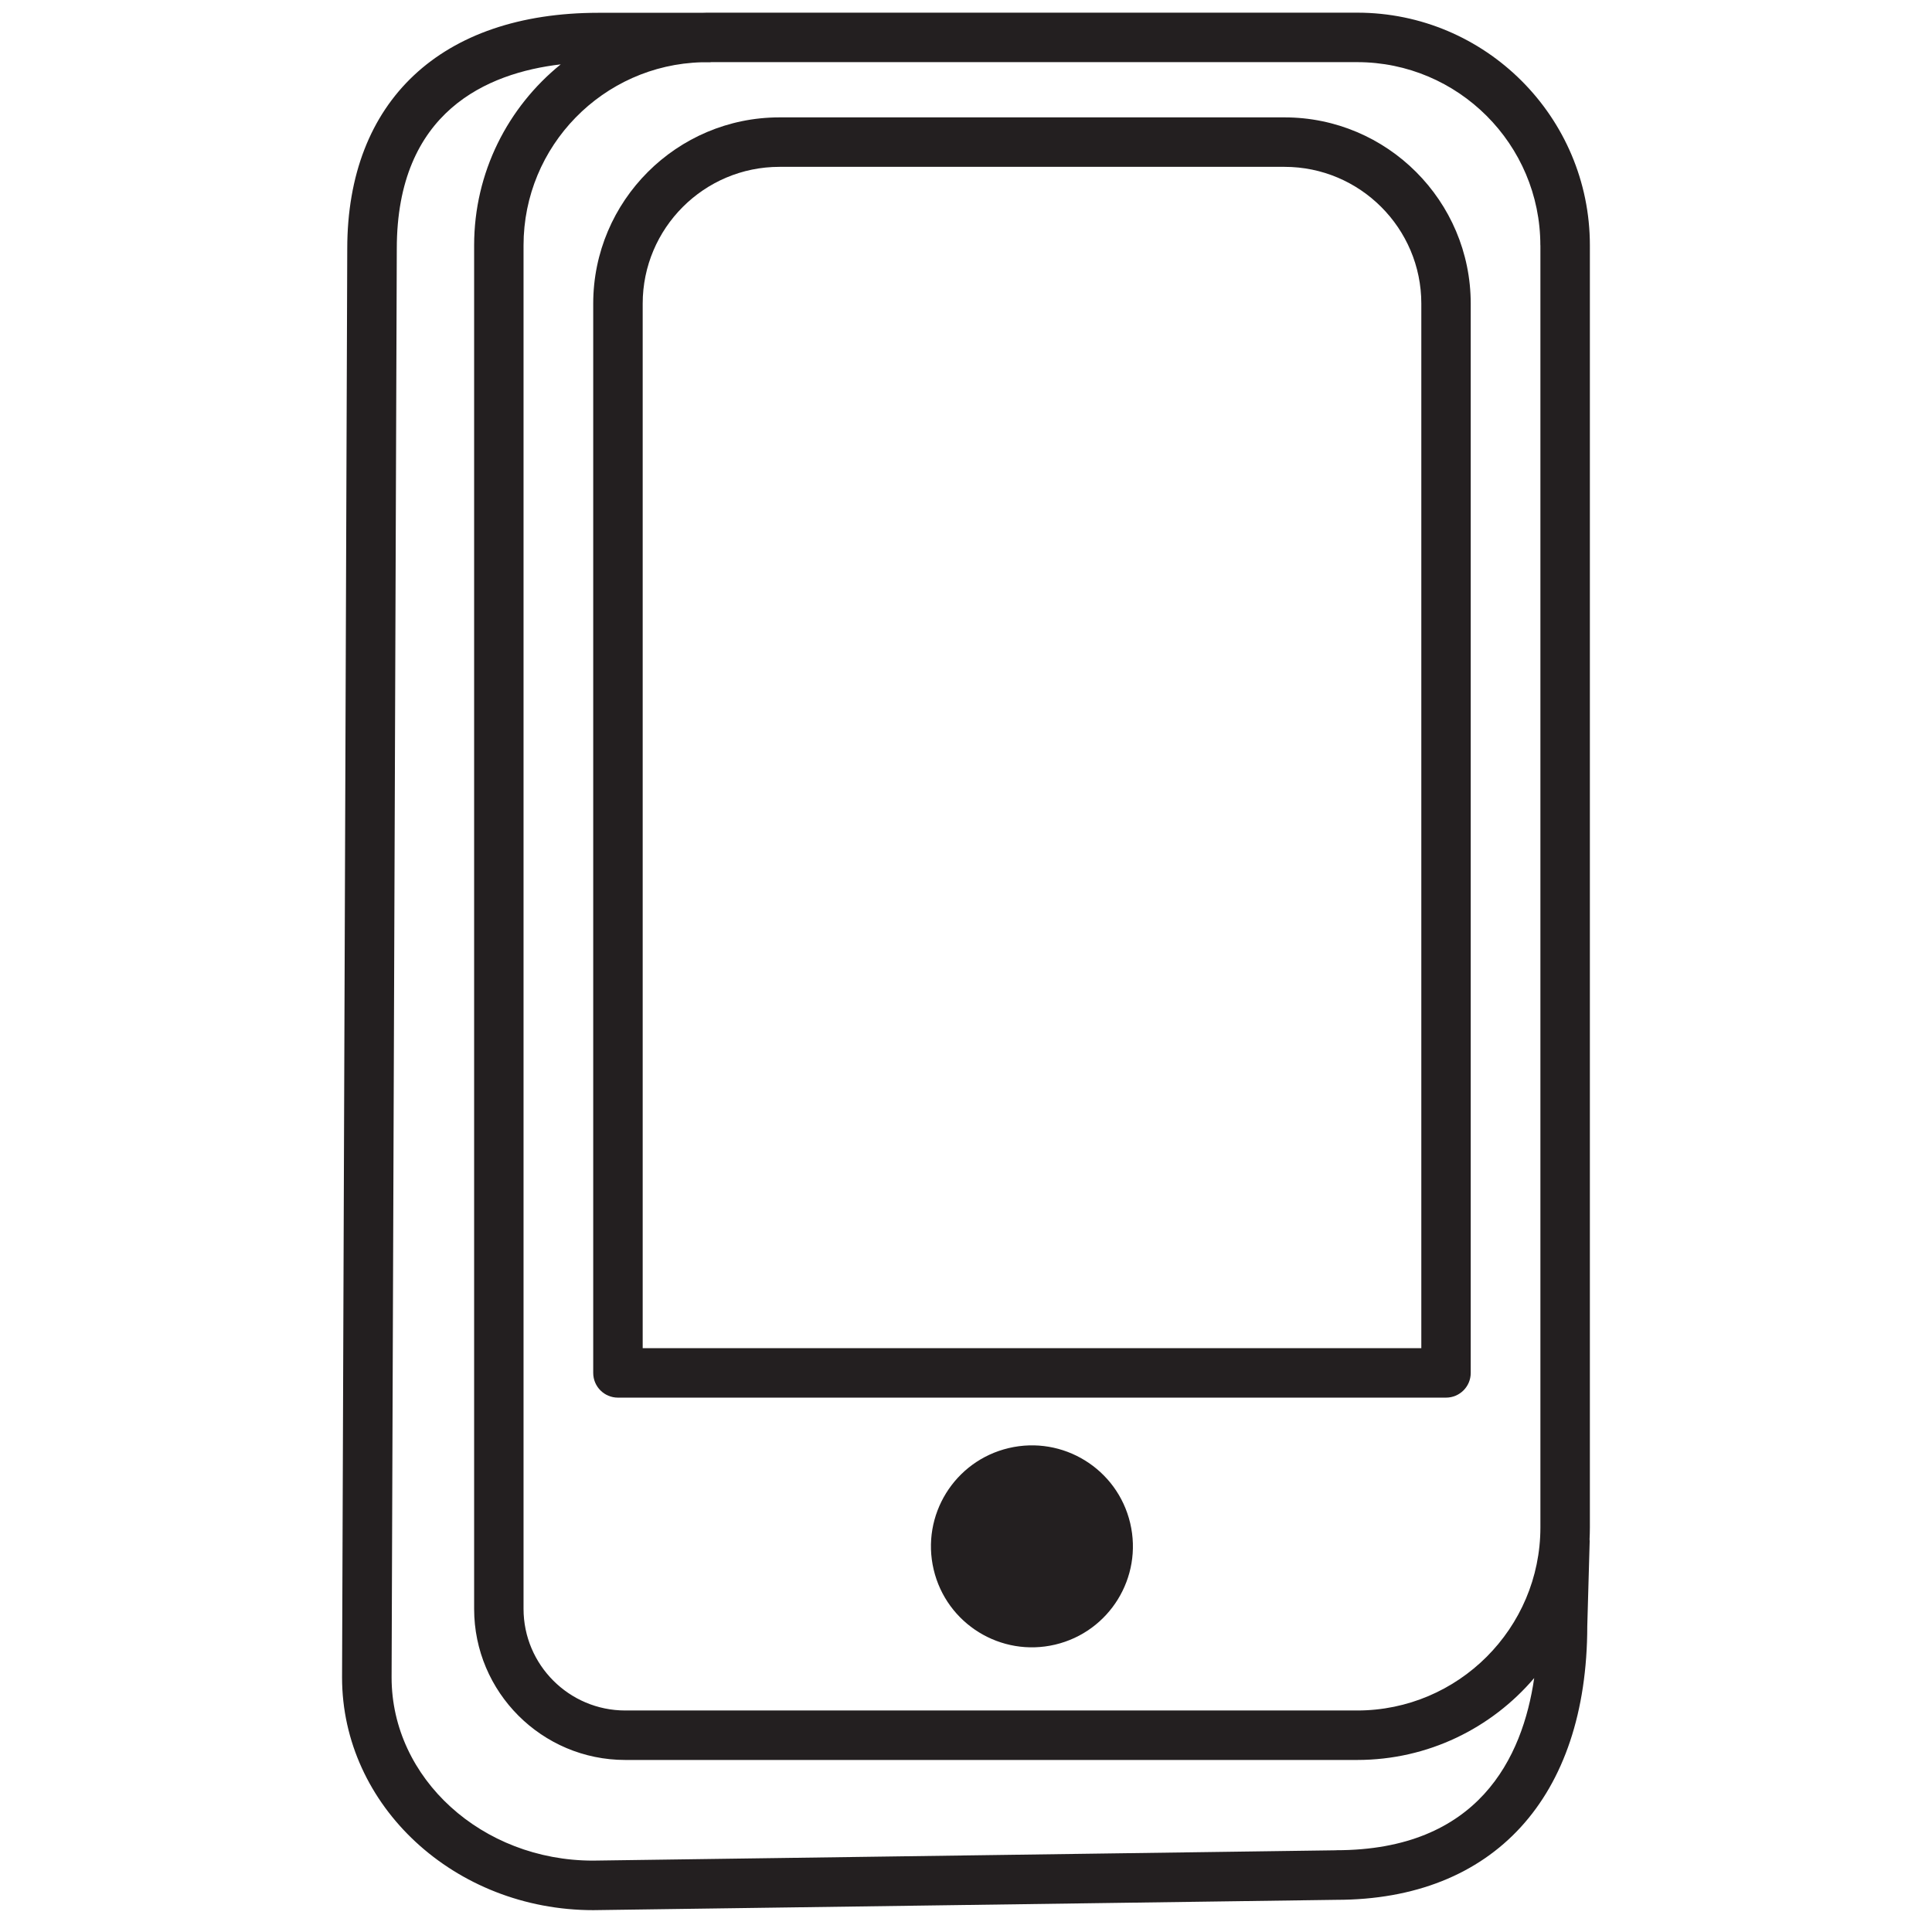
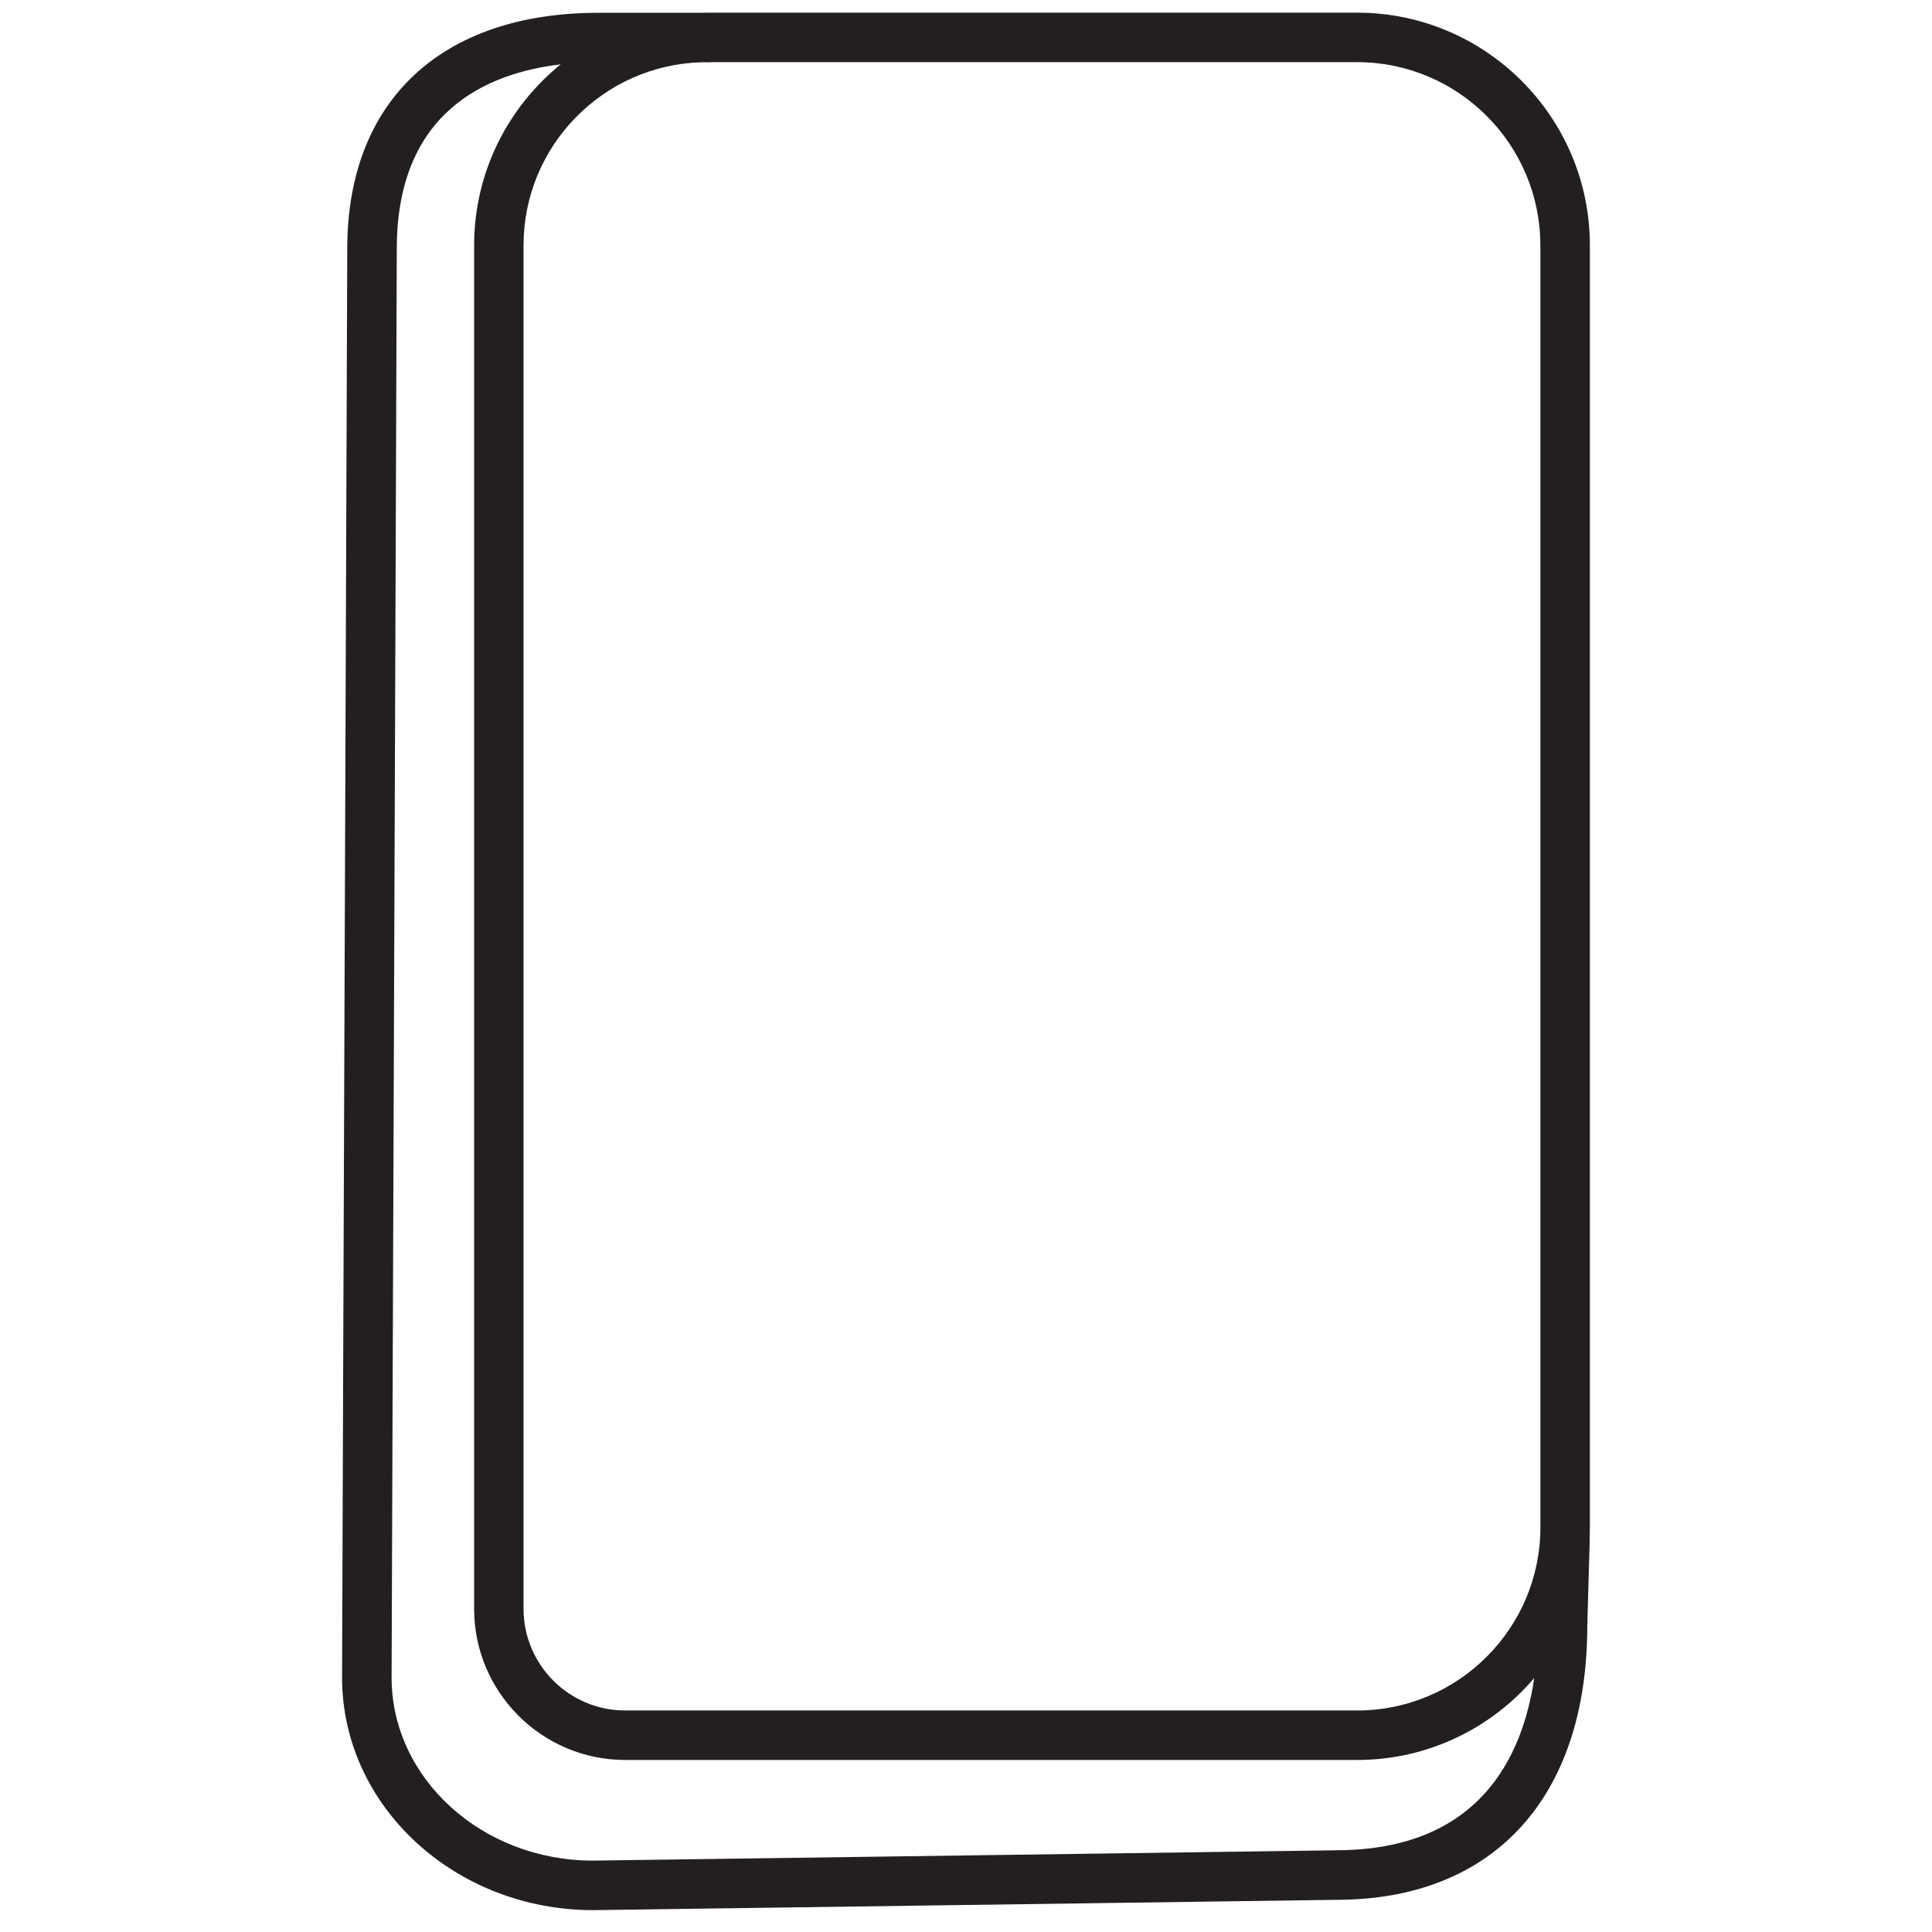
<svg xmlns="http://www.w3.org/2000/svg" id="Layer_1" viewBox="0 0 305 305">
  <defs>
    <style>.cls-1{fill:#231f20;}</style>
  </defs>
  <path class="cls-1" d="M250.99,38.73c0-20.25-16.48-36.73-36.73-36.73H111.57c-.26,0-.51,.01-.77,.02h-16.31c-24.84,0-39.67,13.92-39.67,37.24l-.82,225.56c0,20.25,17.76,36.73,39.66,36.73l117.32-1.63c24.78,0,39.58-16.15,39.6-43.21l.38-13.43c0-.09-.02-.17-.02-.26,.03-.63,.05-1.26,.05-1.89V38.73Zm-7.81,0V241.11c0,15.95-12.98,28.92-28.92,28.92H98.7c-8.85,0-16.05-7.2-16.05-16.05V38.73c0-15.69,12.56-28.49,28.15-28.9h1.3c.07,0,.13-.02,.19-.02h101.96c15.95,0,28.92,12.98,28.92,28.92Zm-32.25,253.37l-117.32,1.63c-17.53,0-31.79-12.98-31.79-28.91l.82-225.56c0-21.67,14.28-27.74,25.88-29.1-8.33,6.74-13.67,17.04-13.67,28.56V253.99c0,13.15,10.7,23.85,23.85,23.85h115.56c11.18,0,21.2-5.02,27.94-12.93-1.83,12.58-8.8,27.18-31.27,27.18Z" />
-   <path class="cls-1" d="M93.65,47.93V216.74c0,2.16,1.75,3.9,3.9,3.9H228.28c2.16,0,3.9-1.75,3.9-3.9V47.93c0-16.21-13.19-29.4-29.4-29.4H123.05c-16.21,0-29.4,13.19-29.4,29.4Zm130.73,0V212.83H101.46V47.93c0-11.9,9.68-21.59,21.59-21.59h79.74c11.9,0,21.59,9.68,21.59,21.59Z" />
-   <circle class="cls-1" cx="162.92" cy="244.11" r="15.94" transform="translate(-51.73 43.96) rotate(-13.28)" />
</svg>